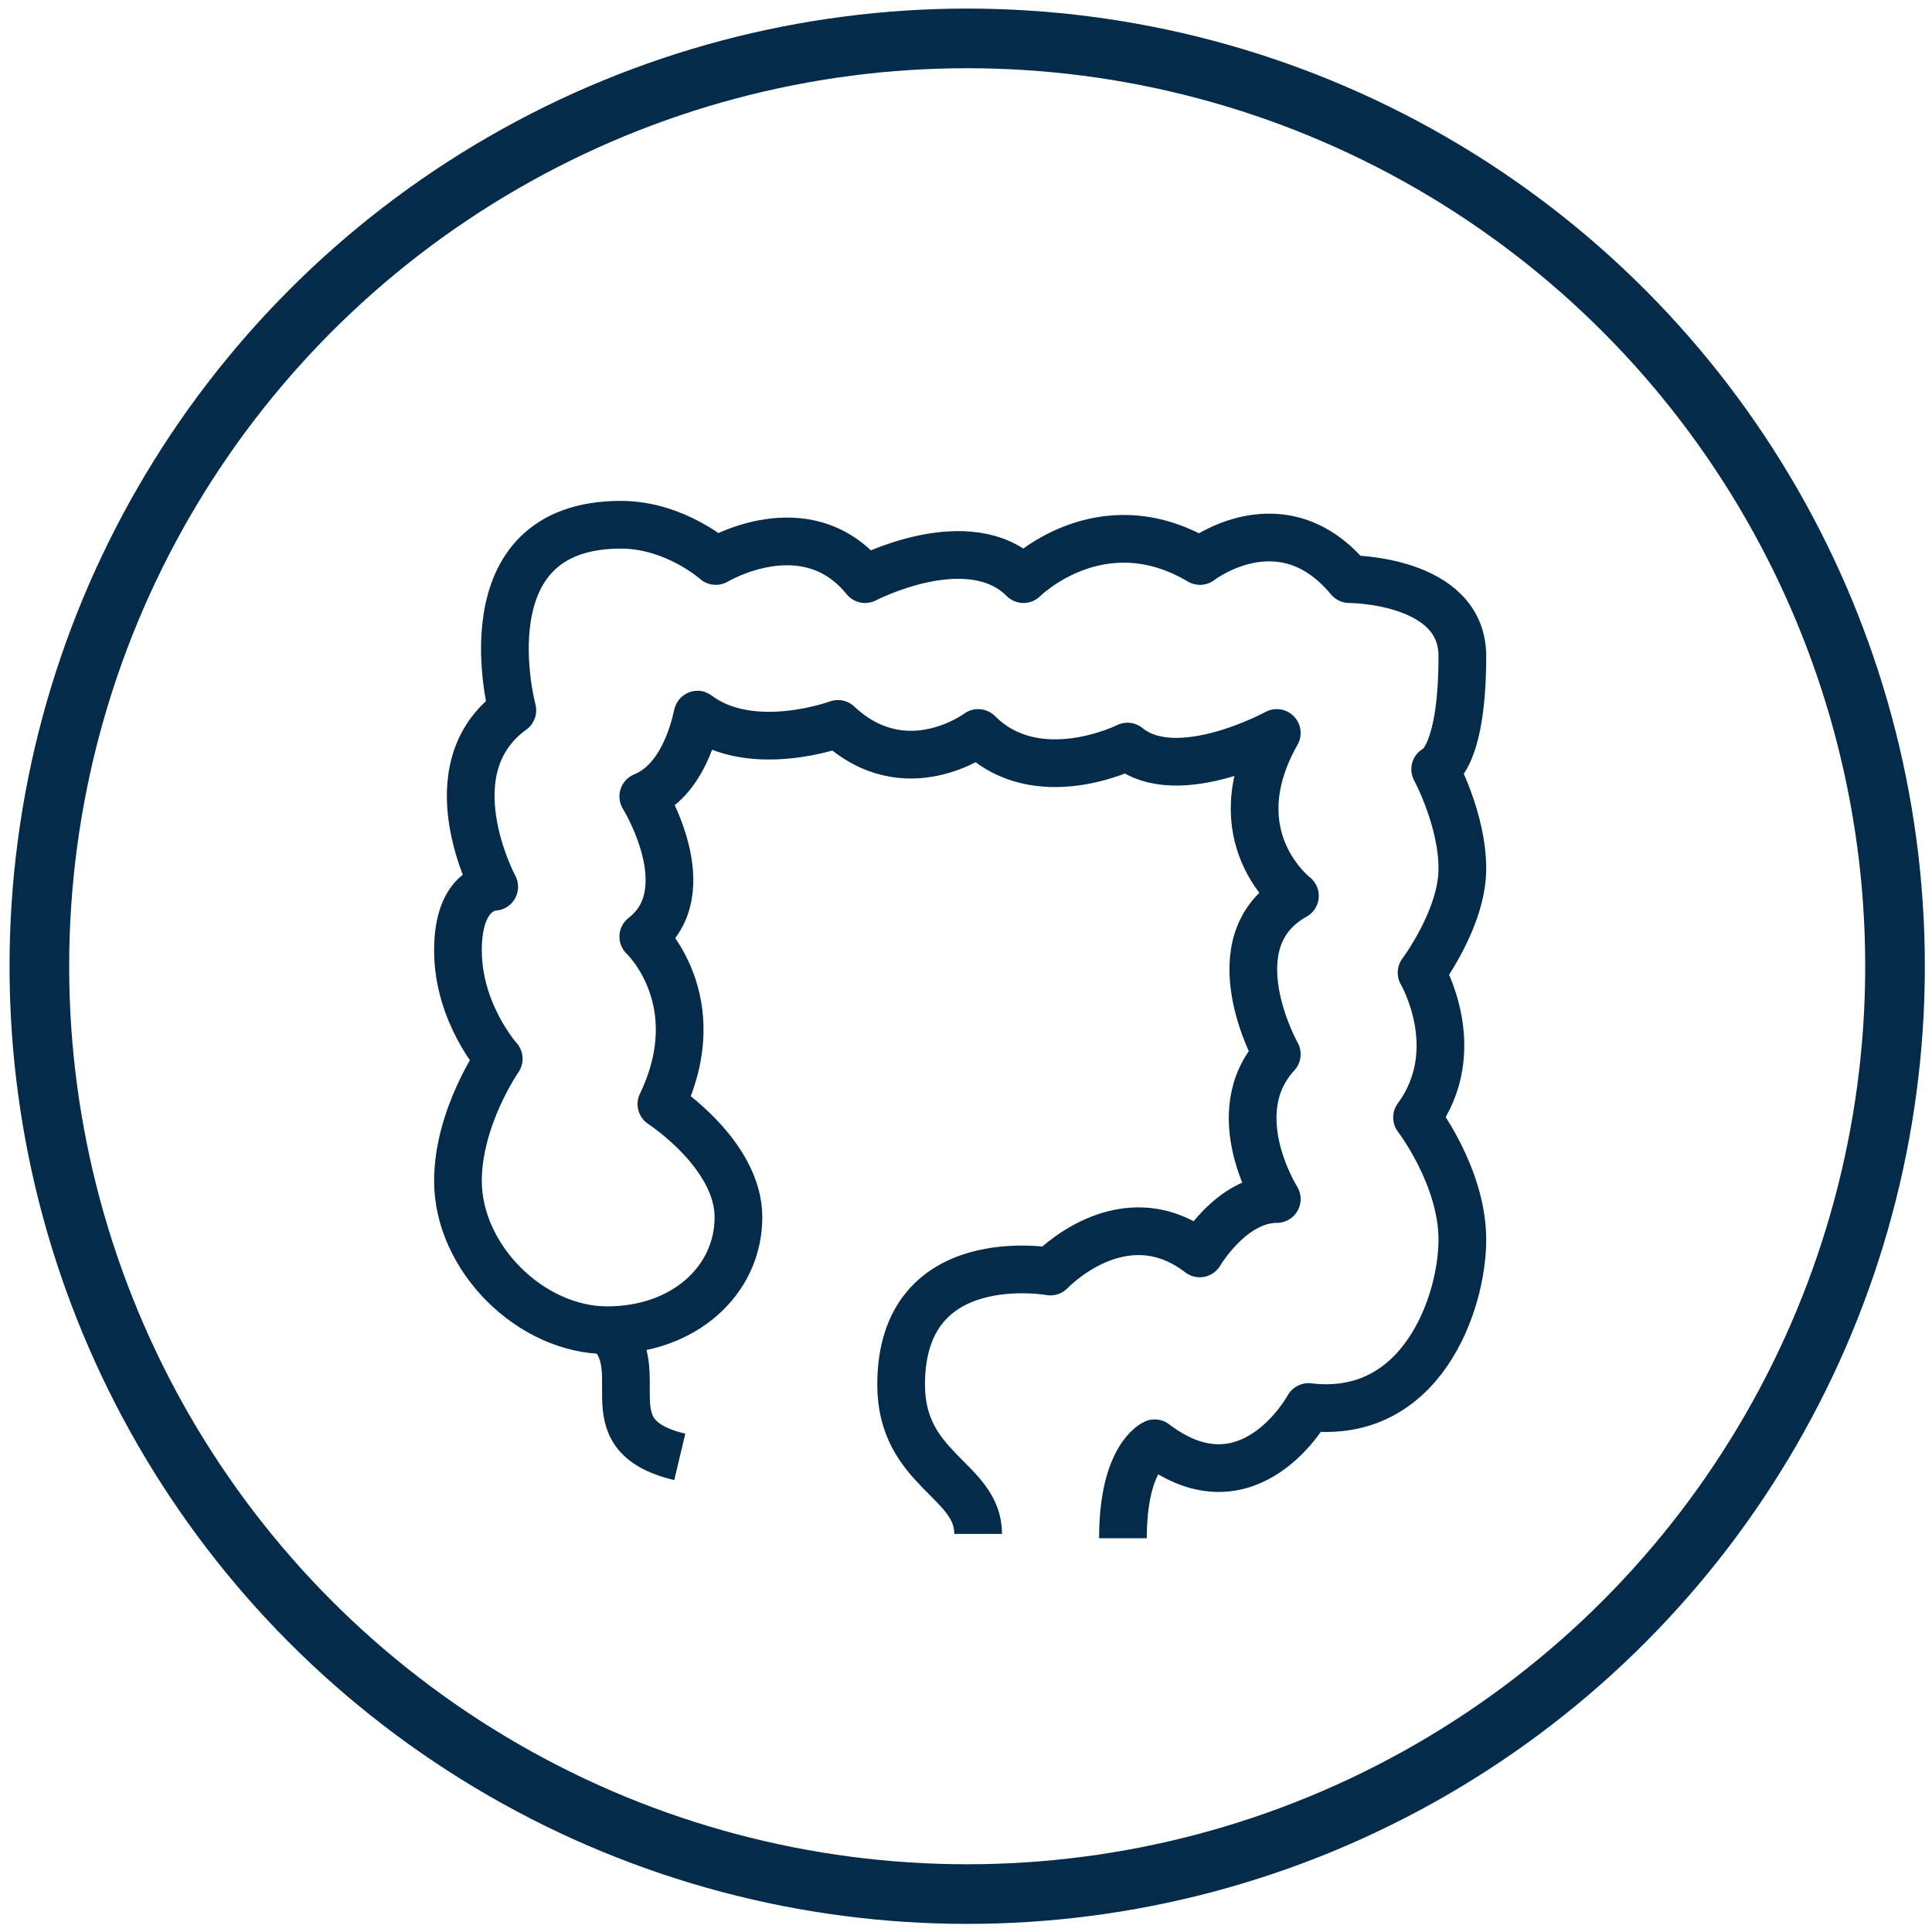
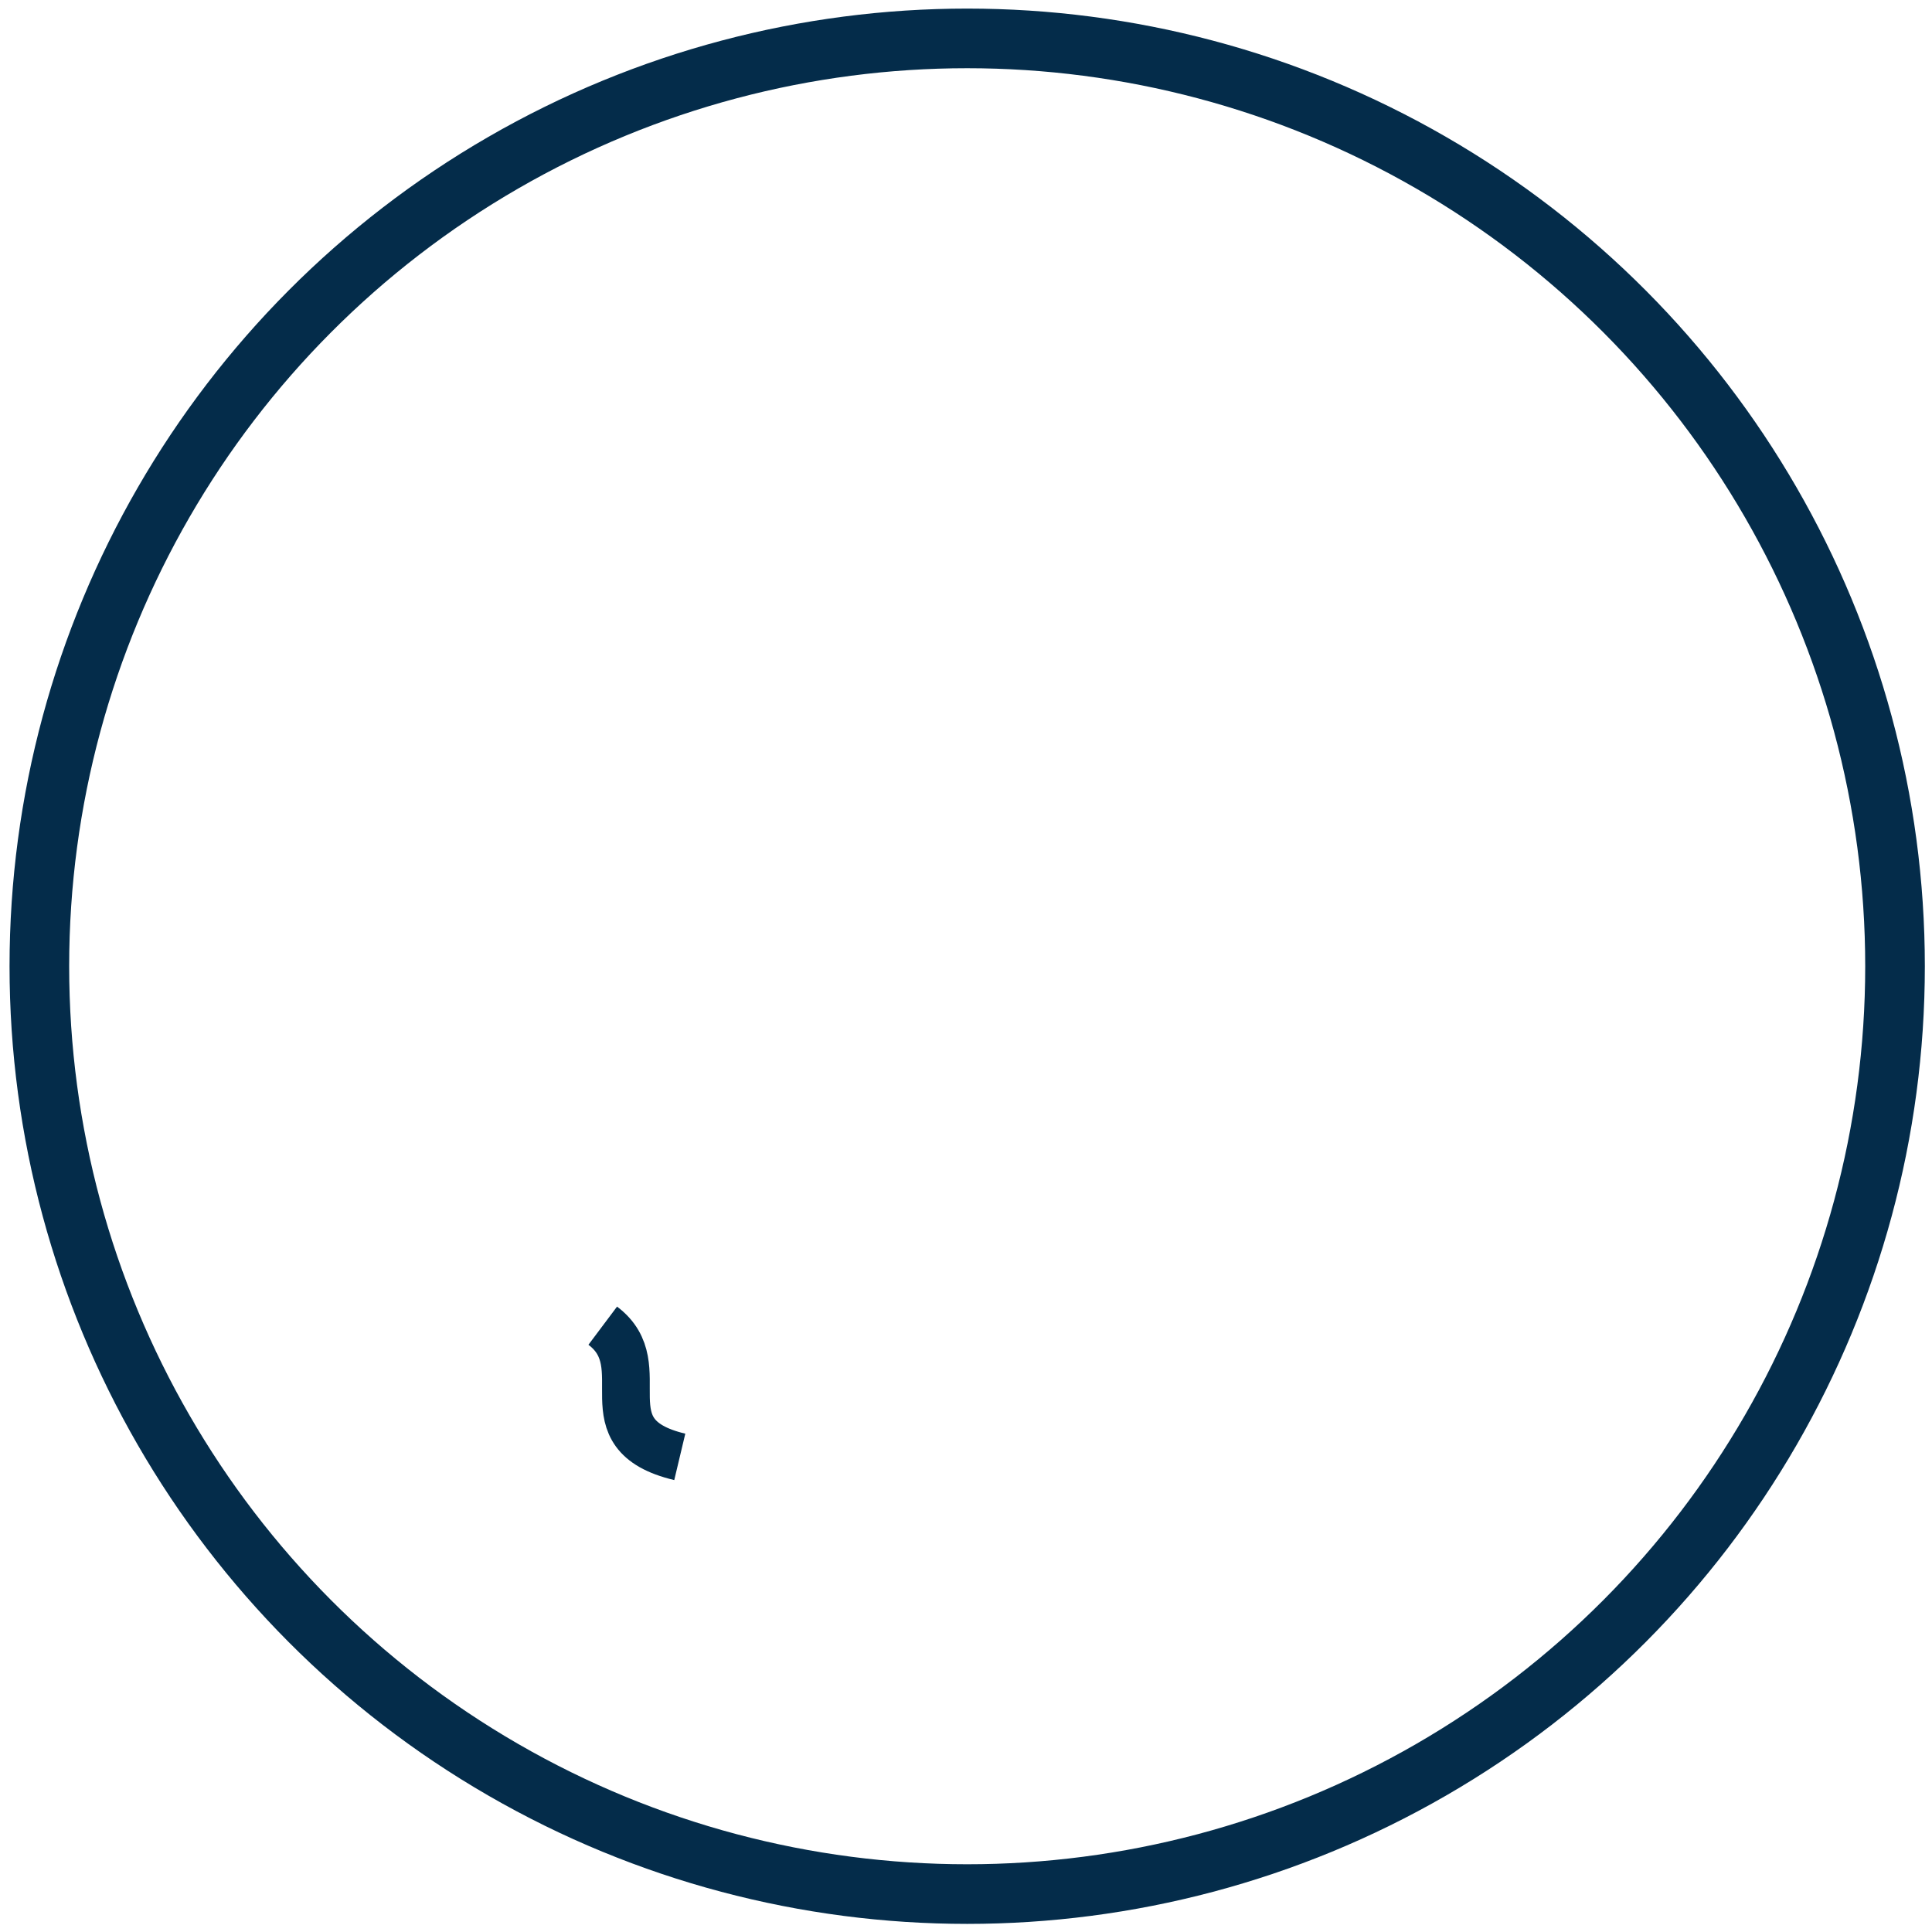
<svg xmlns="http://www.w3.org/2000/svg" version="1.1" x="0px" y="0px" viewBox="0 0 810 810" style="enable-background:new 0 0 810 810;" xml:space="preserve">
  <style type="text/css">
	.st0{fill:none;stroke:#042C4A;stroke-width:25;stroke-miterlimit:10;}
	.st1{fill:none;stroke:#B0D1D1;stroke-width:15;stroke-miterlimit:10;}
	
		.st2{clip-path:url(#SVGID_00000121242635578991575780000007970503323096146346_);fill:none;stroke:#B0D1D1;stroke-width:15;stroke-linecap:square;stroke-linejoin:round;stroke-miterlimit:10;}
	.st3{fill:none;stroke:#B0D1D1;stroke-width:15;stroke-linejoin:round;stroke-miterlimit:10;}
	.st4{fill:none;stroke:#042C4A;stroke-width:20;stroke-miterlimit:10;}
	
		.st5{clip-path:url(#SVGID_00000000941758502619276850000000514799120502247093_);fill:none;stroke:#042C4A;stroke-width:20;stroke-linecap:square;stroke-linejoin:round;stroke-miterlimit:10;}
	.st6{fill:none;stroke:#042C4A;stroke-width:20;stroke-linejoin:round;stroke-miterlimit:10;}
</style>
  <g id="Ebene_2">
    <circle class="st0" cx="405.5" cy="405.1" r="389" />
  </g>
  <g id="Ebene_1">
    <g>
-       <path class="st6" d="M410.1,643.1c0-22.8-32.3-26.6-32.3-62.6c0-58.8,62.6-47.4,62.6-47.4s30.4-32.3,62.6-7.6    c0,0,13.3-22.8,32.3-22.8c0,0-22.8-36,0-60.7c0,0-26.6-47.4,7.6-66.4c0,0-32.3-24.7-7.6-68.3c0,0-41.7,22.8-62.6,5.7    c0,0-37.9,19-62.6-5.7c0,0-30.4,22.8-58.8-3.8c0,0-36,13.3-58.8-3.8c0-1.9-3.8,26.6-22.8,34.2c0,0,24.7,39.8,0,58.8    c0,0,28.5,26.6,7.6,70.2c0,0,32.3,20.9,32.3,47.4s-22.8,47.4-55,47.4s-62.6-30.4-62.6-62.6c0-26.6,17.1-51.2,17.1-51.2    s-17.1-19-17.1-45.5c0-26.6,15.2-26.6,15.2-26.6s-26.6-49.3,7.6-74c0,0-20.9-77.8,45.5-77.8c22.8,0,39.8,15.2,39.8,15.2    s37.9-22.8,62.6,7.6c0,0,43.6-22.8,66.4,0c0,0,32.3-32.3,74-7.6c0,0,34.2-26.6,62.6,7.6c0,0,47.4,0,47.4,32.3    c0,43.6-11.4,47.4-11.4,47.4s11.4,20.9,11.4,41.7c0,20.9-17.1,43.6-17.1,43.6s19,32.3-1.9,60.7c0,0,19,24.7,19,51.2    c0,26.6-17.1,75.9-64.5,70.2c0,0-24.7,45.5-64.5,15.2c0,0-13.3,5.7-13.3,39.8" />
      <path class="st6" d="M252.7,555.8c22.8,17.1-7.6,45.5,32.3,55" />
    </g>
  </g>
</svg>